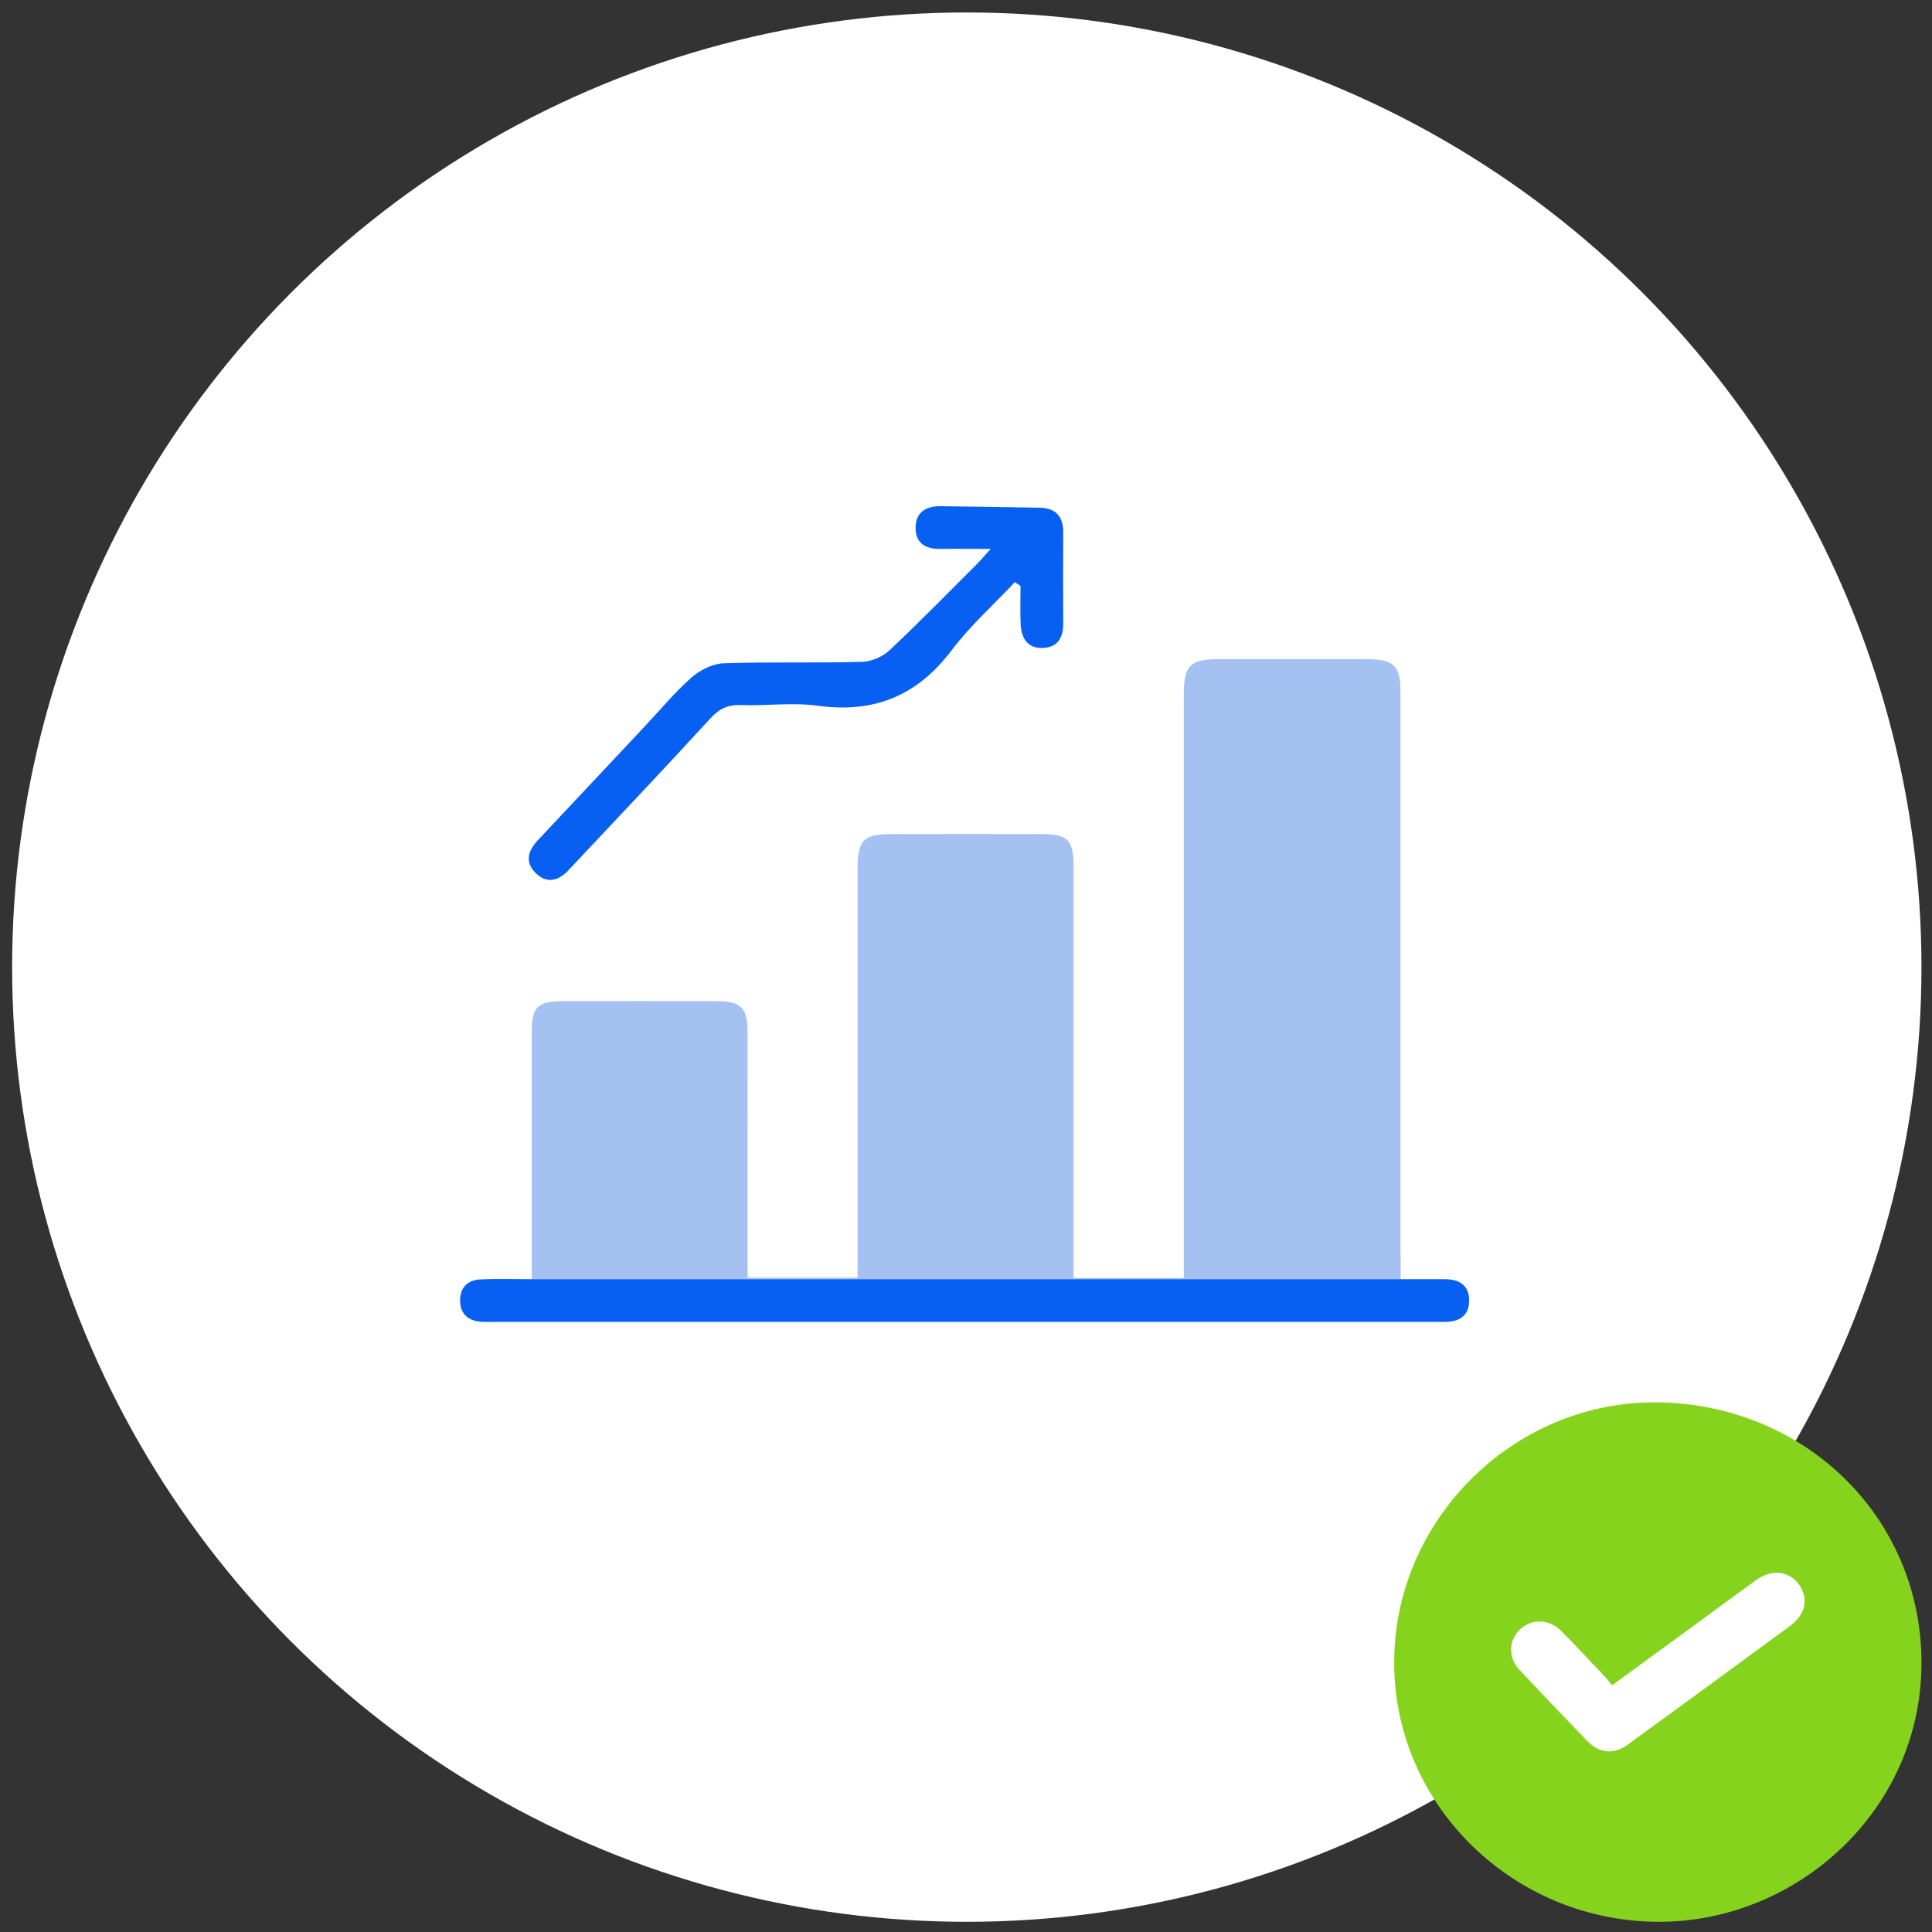
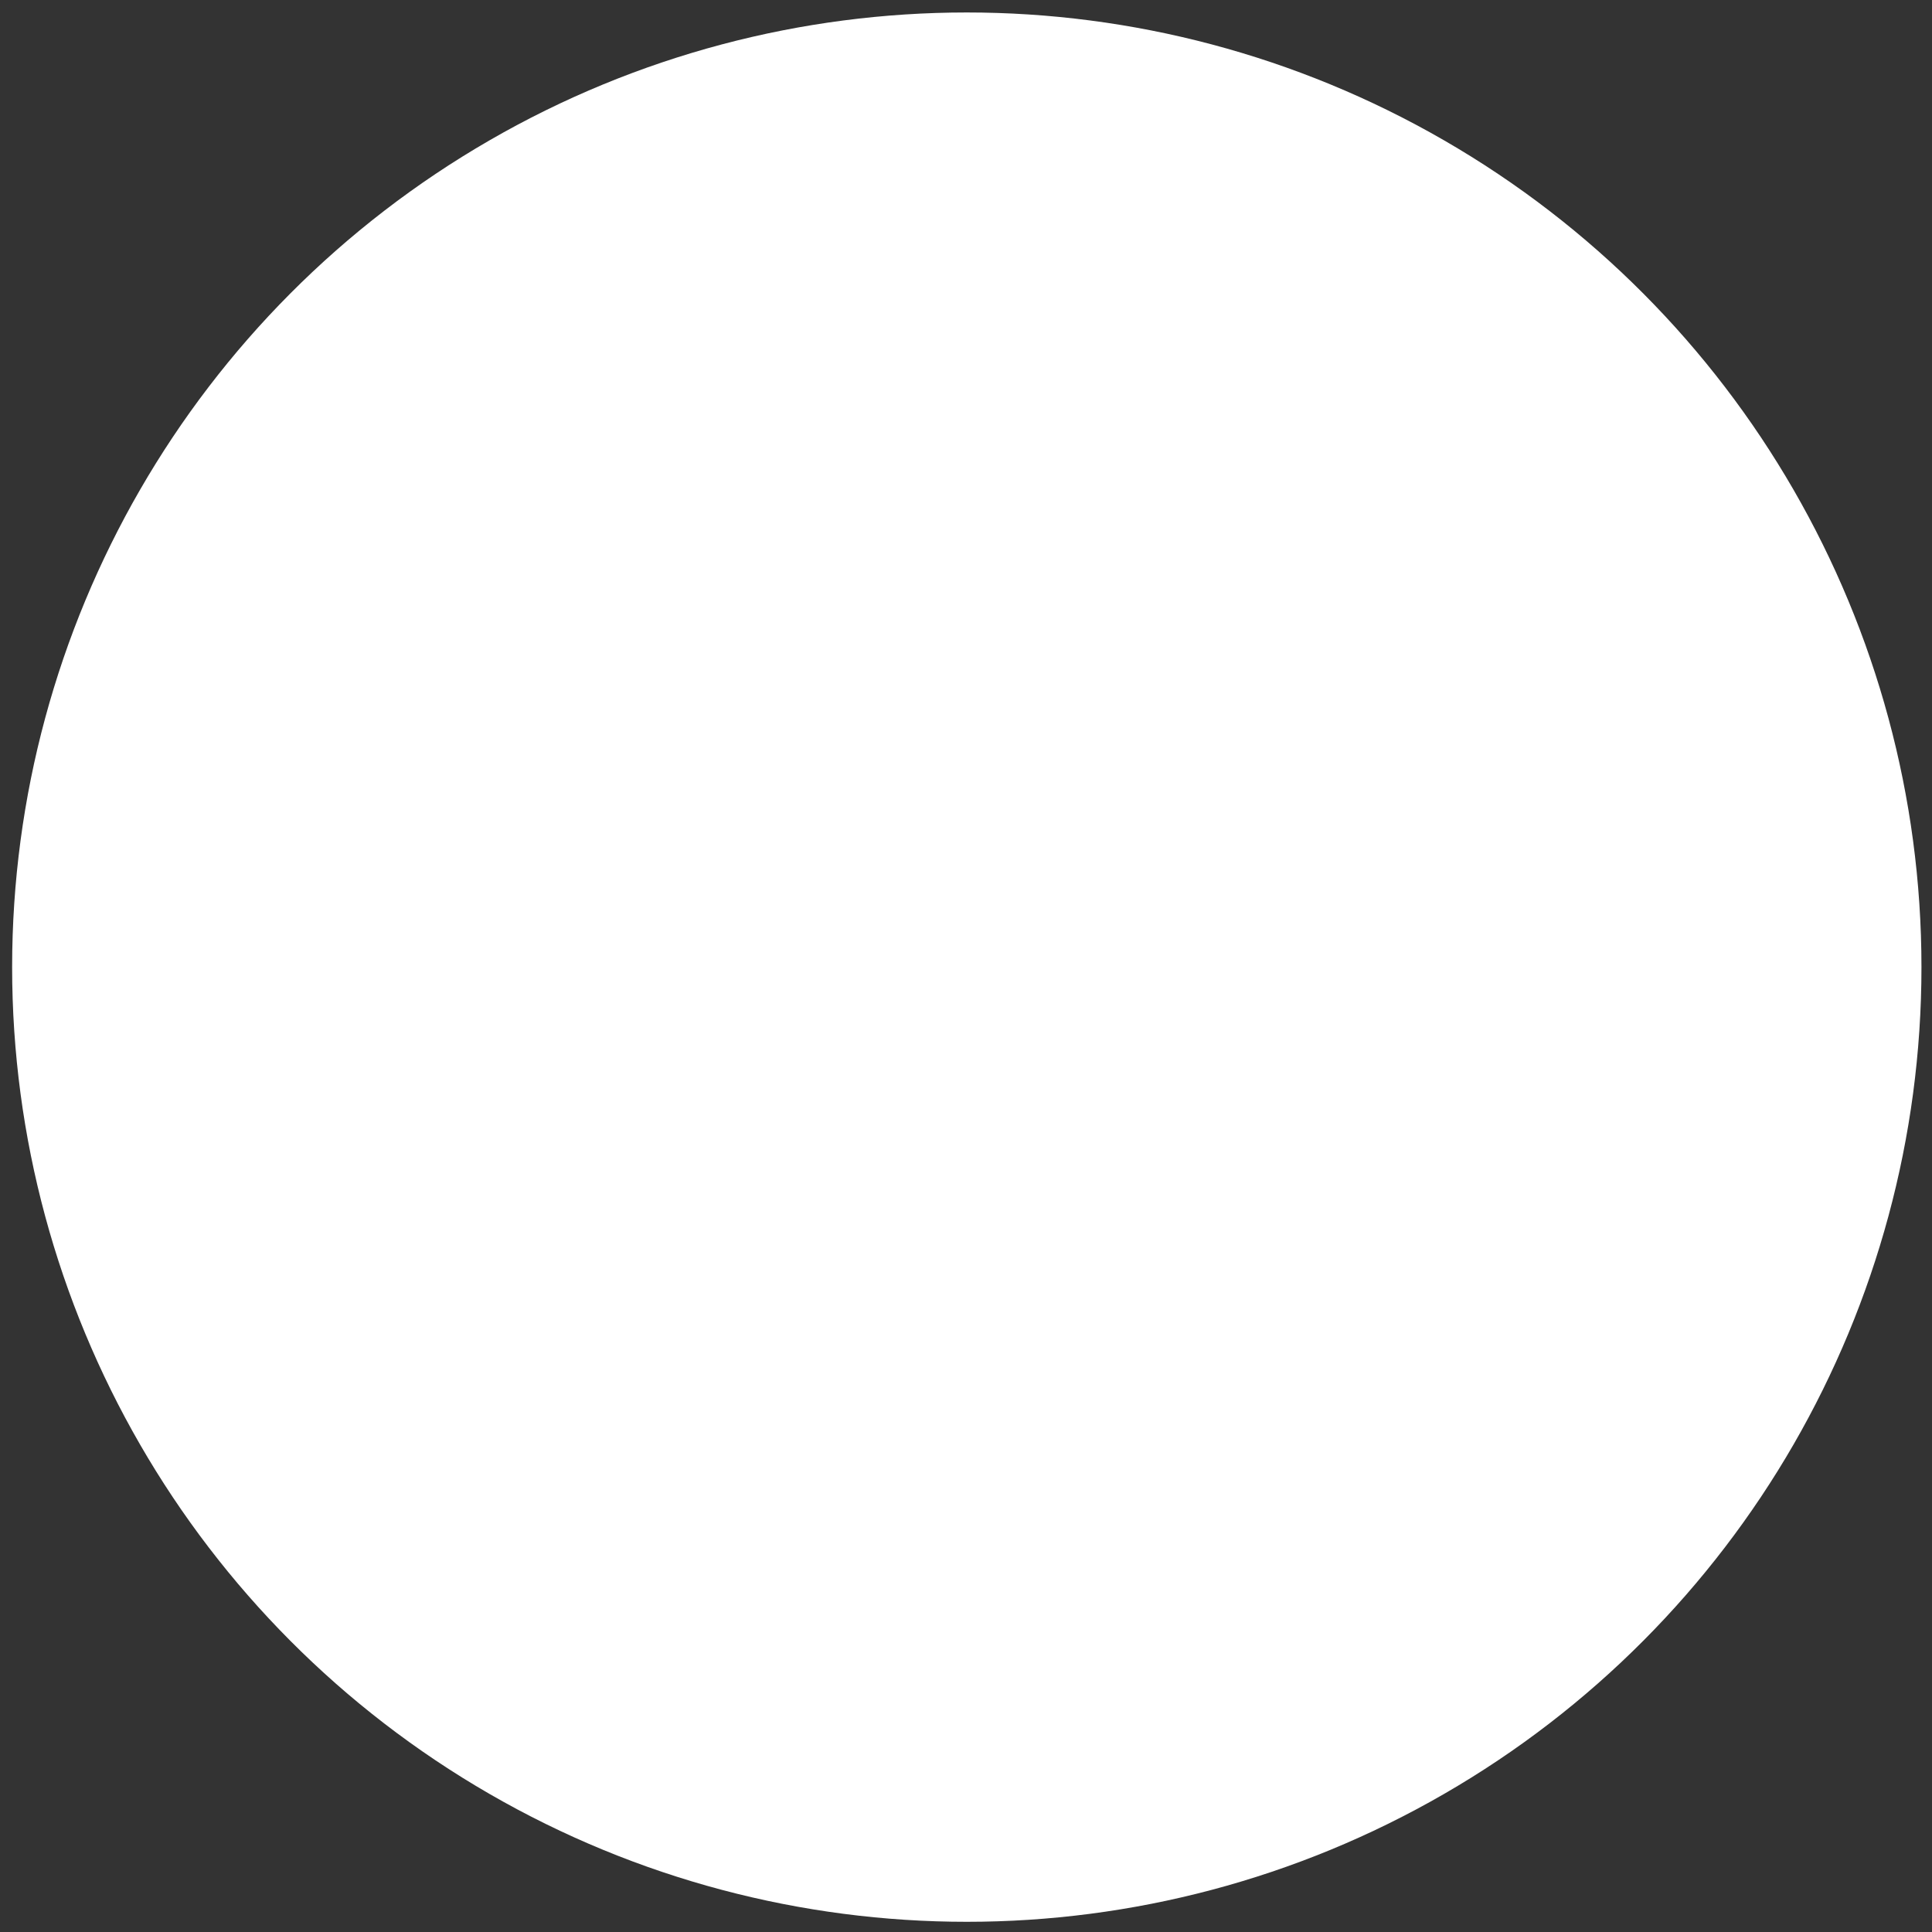
<svg xmlns="http://www.w3.org/2000/svg" width="90" height="90" viewBox="0 0 90 90" fill="none">
  <rect x="0" y="0" width="90" height="90" fill="#333333" stroke="none" />
  <circle cx="45.037" cy="45.053" r="44.472" fill="white" />
  <g clip-path="url(#clip0_2301_11398)">
    <path d="M26.473 40.544C26.549 40.464 26.626 40.384 26.702 40.304C28.837 38.028 30.989 35.763 33.097 33.46C33.51 33.01 33.919 32.82 34.524 32.844C35.711 32.887 36.918 32.714 38.082 32.874C40.7 33.237 42.715 32.424 44.321 30.305C45.189 29.155 46.283 28.176 47.274 27.12C47.364 27.18 47.45 27.236 47.54 27.296C47.54 27.893 47.517 28.492 47.547 29.089C47.58 29.745 47.879 30.228 48.614 30.182C49.299 30.138 49.532 29.672 49.529 29.039C49.522 27.629 49.519 26.22 49.529 24.807C49.535 24.058 49.18 23.668 48.438 23.651C46.892 23.625 45.349 23.595 43.802 23.581C43.141 23.575 42.648 23.864 42.652 24.591C42.652 25.324 43.13 25.58 43.809 25.57C44.514 25.56 45.222 25.57 46.153 25.57C45.808 25.947 45.638 26.147 45.455 26.33C44.125 27.656 42.811 29.002 41.441 30.288C41.122 30.588 40.6 30.818 40.167 30.831C38.016 30.891 35.861 30.825 33.709 30.898C33.2 30.915 32.612 31.211 32.216 31.558C31.431 32.251 30.759 33.067 30.041 33.83C28.378 35.603 26.716 37.375 25.049 39.148C24.587 39.638 24.444 40.171 24.96 40.677C25.479 41.183 26.011 41.03 26.48 40.544H26.473Z" fill="#0760F1" />
-     <path d="M65.242 58.492C65.242 49.746 65.242 41.004 65.242 32.257C65.242 31.011 64.933 30.708 63.672 30.708C61.378 30.708 59.083 30.708 56.792 30.708C55.432 30.708 55.146 30.998 55.146 32.354C55.146 41.1 55.146 49.843 55.146 58.589V59.535H50.011V58.509C50.011 52.449 50.011 46.388 50.011 40.327C50.011 39.144 49.728 38.854 48.551 38.854C46.256 38.848 43.962 38.854 41.67 38.854C40.177 38.854 39.948 39.088 39.948 40.59C39.948 46.568 39.948 52.545 39.948 58.523V59.519H34.827C34.827 59.119 34.827 58.789 34.827 58.459C34.827 55.001 34.83 51.542 34.823 48.08C34.823 46.941 34.517 46.641 33.403 46.638C30.999 46.634 28.594 46.634 26.19 46.638C25.056 46.638 24.77 46.921 24.77 48.054C24.767 51.596 24.77 55.137 24.77 58.679V59.589H65.249V58.489L65.242 58.492Z" fill="#A4C1F1" />
-     <path d="M67.334 59.589C66.675 59.589 66.014 59.589 65.245 59.589H24.767C23.882 59.589 23.137 59.565 22.392 59.599C21.777 59.625 21.418 59.985 21.435 60.615C21.448 61.201 21.8 61.518 22.376 61.571C22.622 61.594 22.871 61.578 23.121 61.578C35.641 61.578 48.159 61.578 60.679 61.578C62.891 61.578 65.102 61.578 67.314 61.578C68.002 61.578 68.451 61.274 68.438 60.555C68.425 59.882 67.986 59.592 67.337 59.592L67.334 59.589Z" fill="#0760F1" />
  </g>
-   <circle cx="77.227" cy="77.426" r="8.547" fill="white" />
-   <path d="M77.276 65.329C70.672 65.211 65.074 70.612 64.948 77.224C64.819 83.858 70.249 89.367 77.005 89.522C83.458 89.674 89.321 84.577 89.504 77.8C89.693 70.919 84.273 65.453 77.276 65.326V65.329ZM83.417 75.721C80.891 77.577 78.363 79.427 75.827 81.271C75.174 81.745 74.501 81.68 73.936 81.097C72.876 80 71.821 78.897 70.776 77.782C70.249 77.221 70.271 76.418 70.795 75.916C71.335 75.396 72.156 75.402 72.718 75.969C73.419 76.672 74.094 77.401 74.776 78.123C74.887 78.24 74.981 78.371 75.095 78.51C76.601 77.41 78.053 76.35 79.502 75.291C80.269 74.73 81.034 74.166 81.804 73.608C82.52 73.091 83.316 73.168 83.787 73.791C84.26 74.42 84.127 75.195 83.414 75.721H83.417Z" fill="#86D31D" />
  <defs>
    <clipPath id="clip0_2301_11398">
-       <rect width="47" height="38" fill="white" transform="translate(21.435 23.581)" />
-     </clipPath>
+       </clipPath>
  </defs>
</svg>